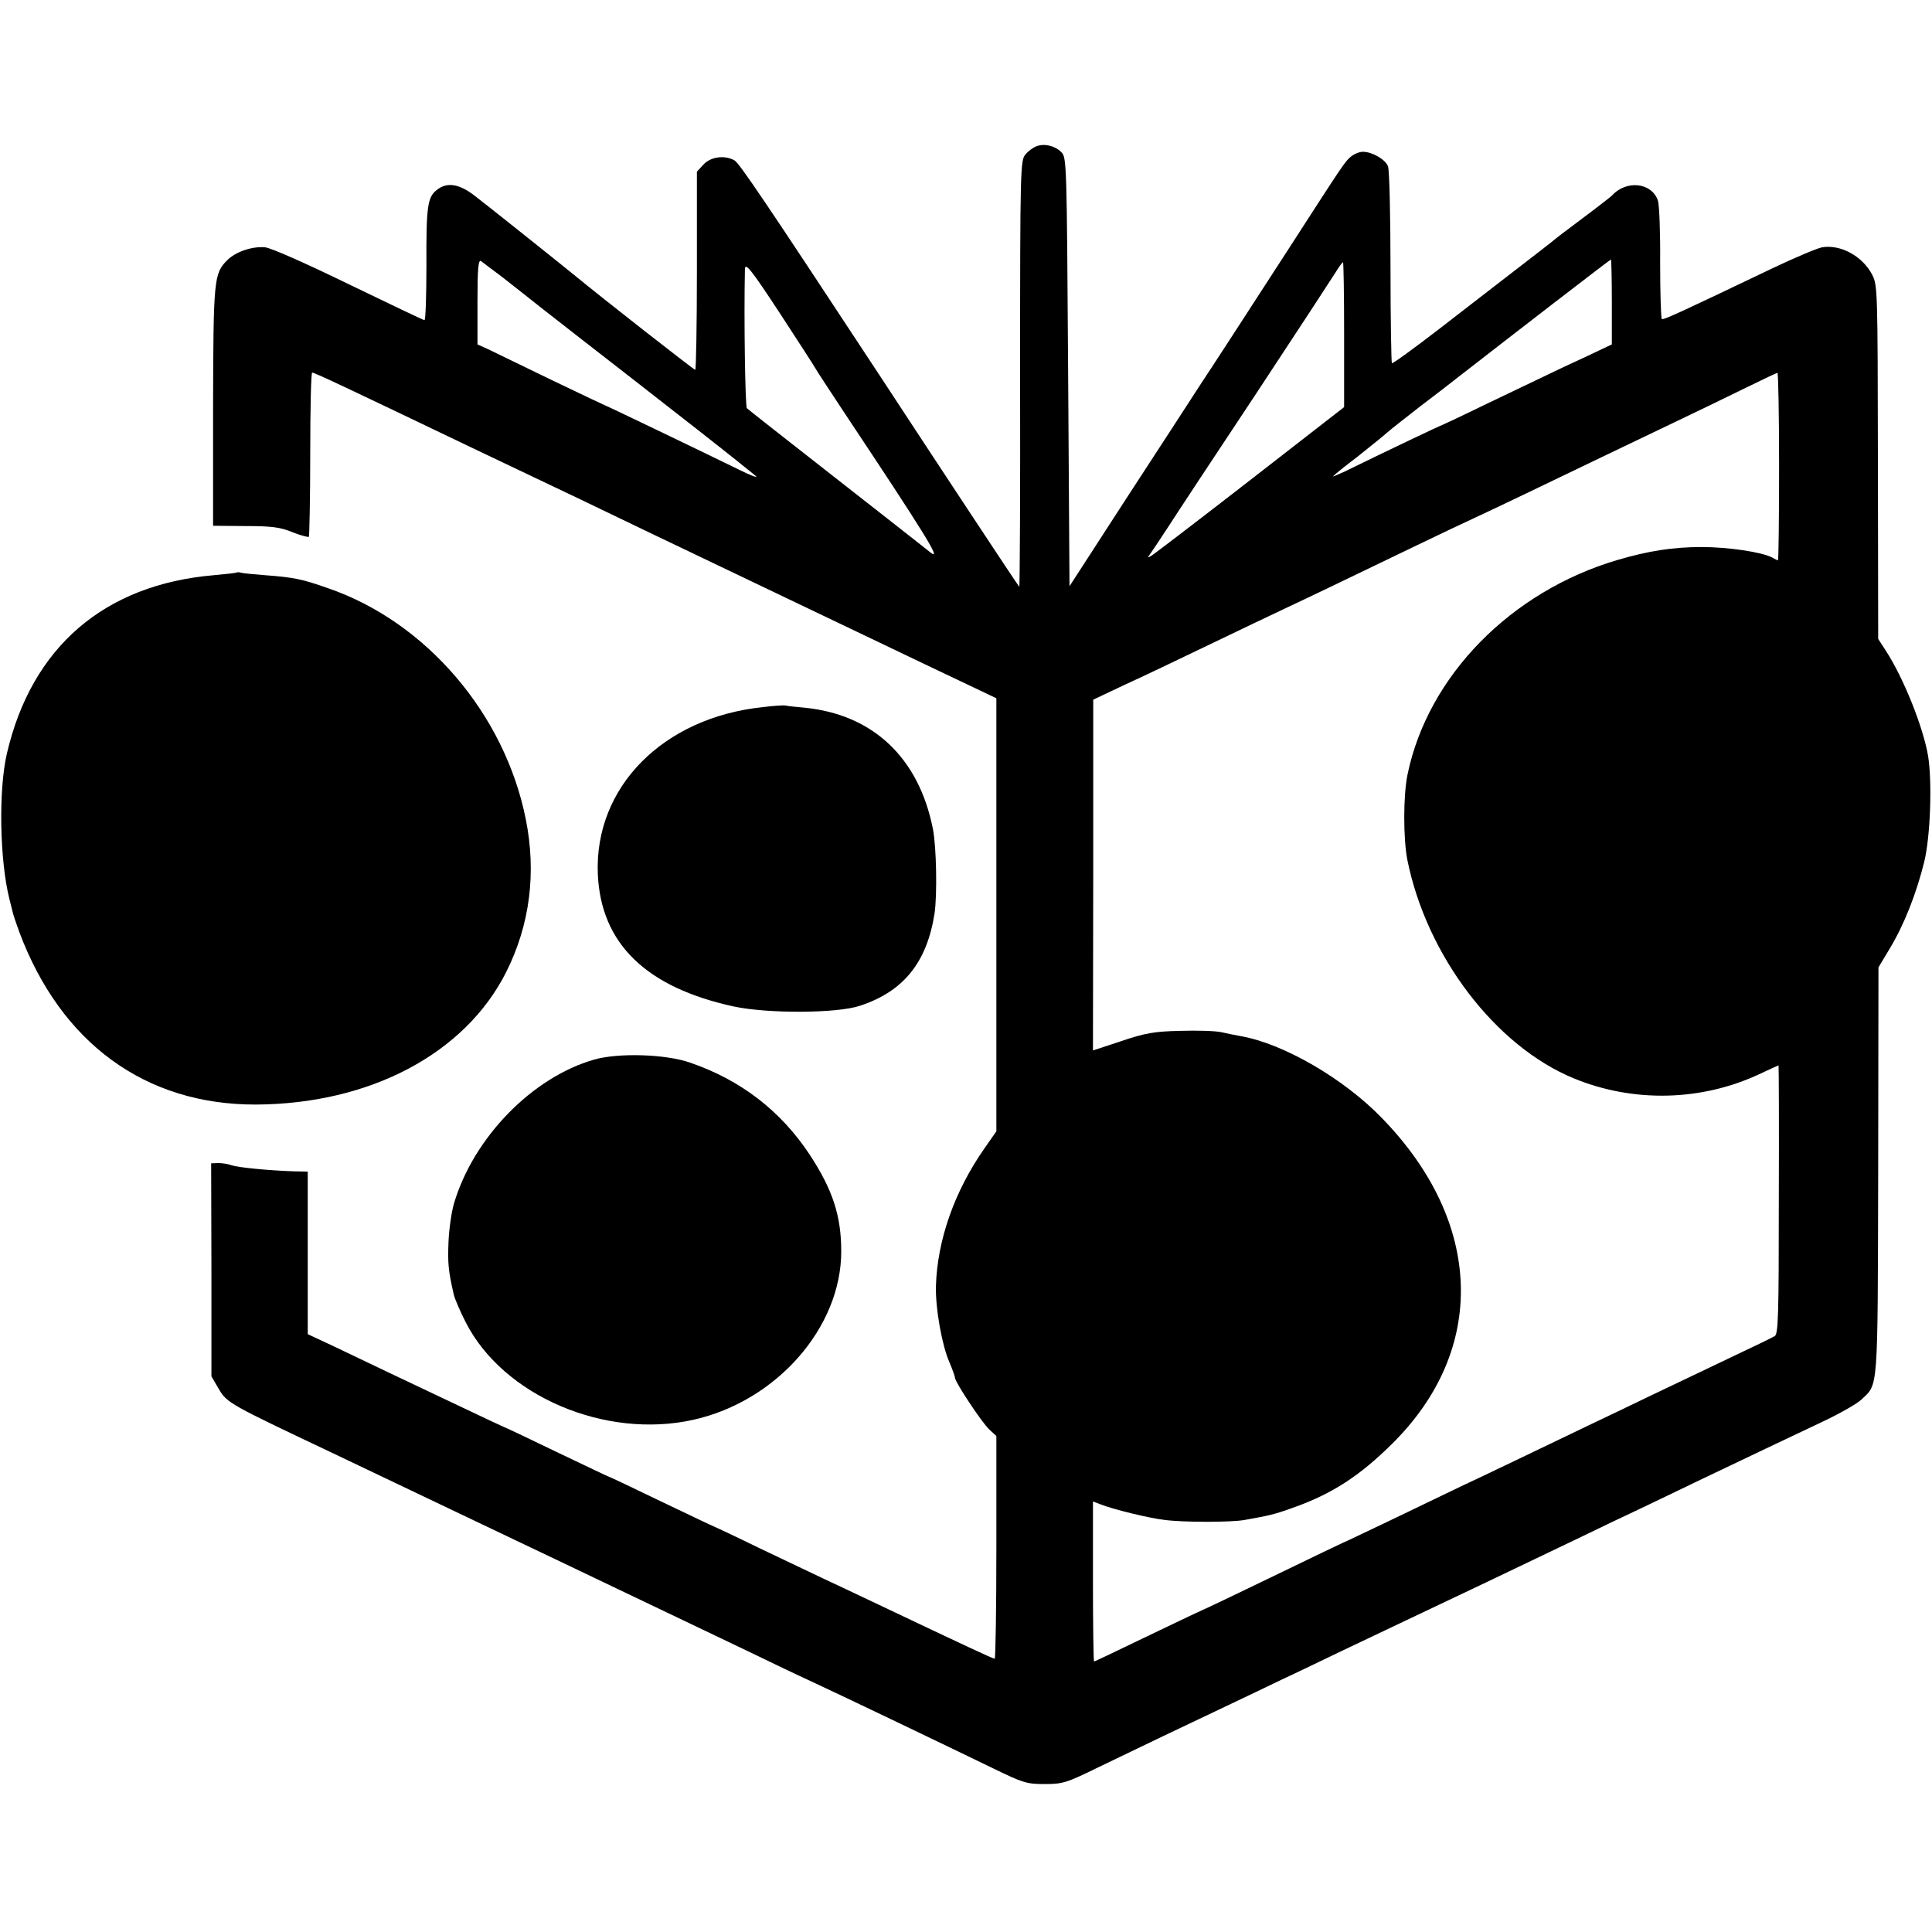
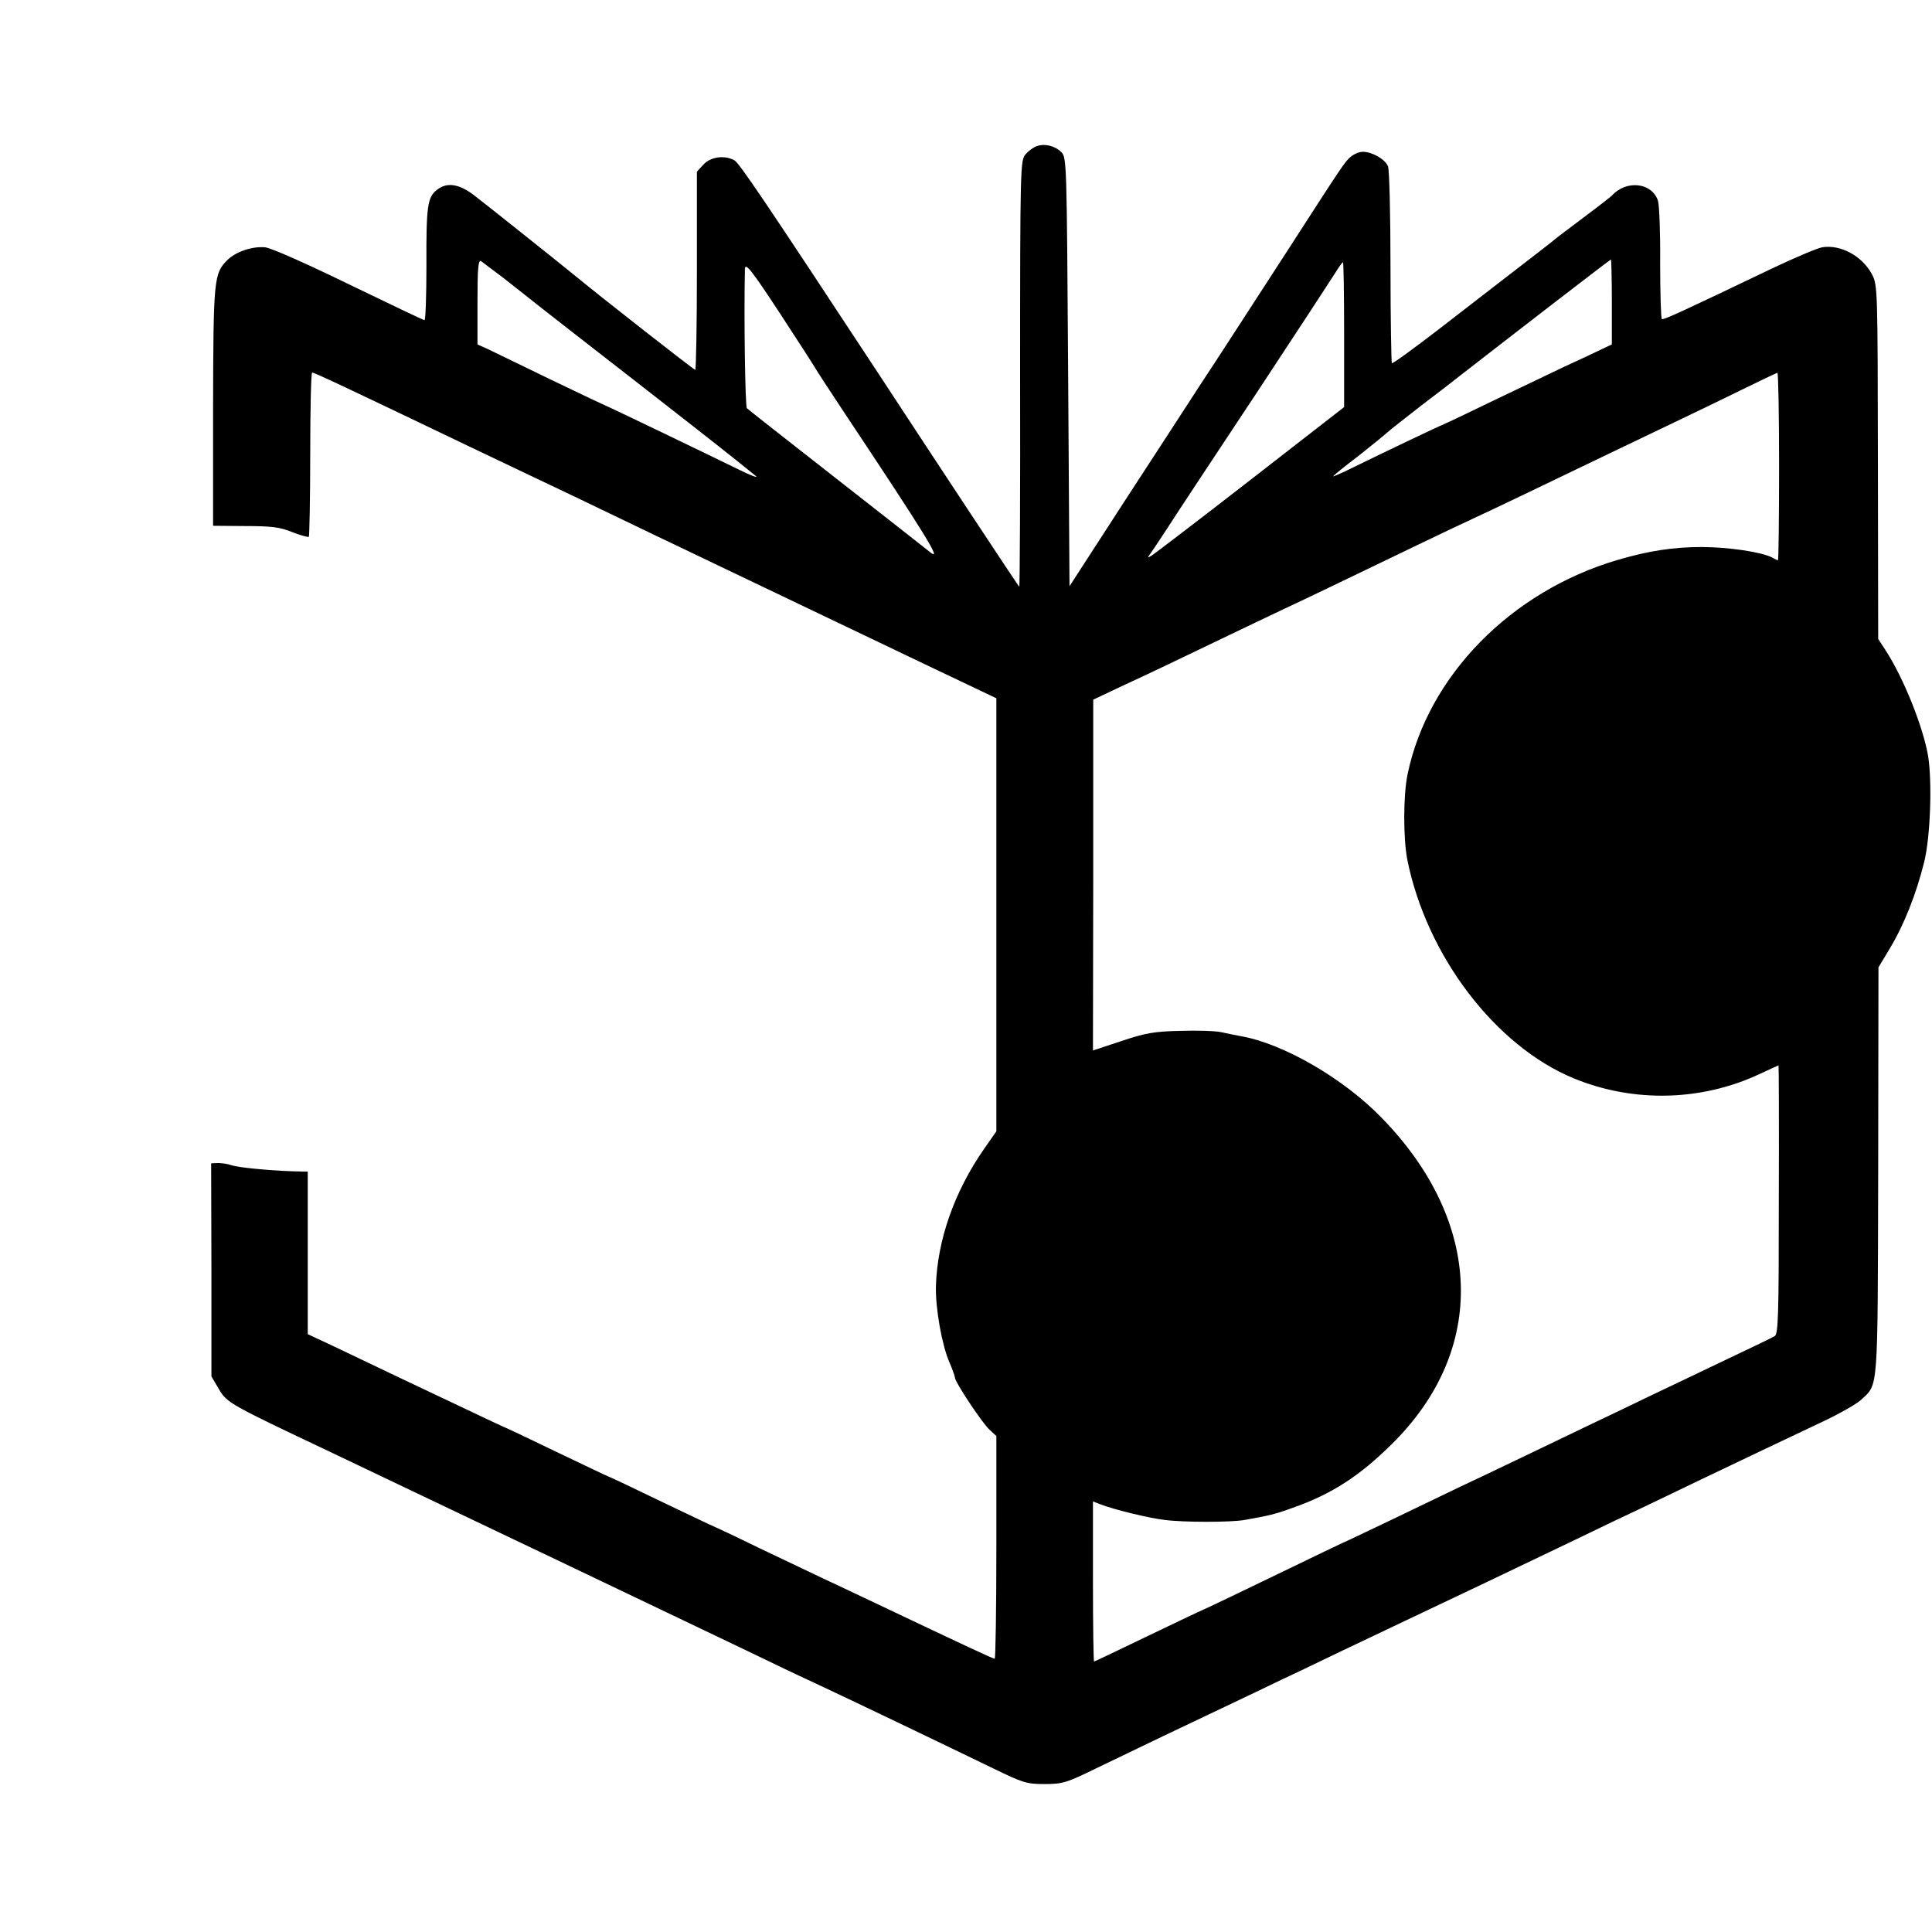
<svg xmlns="http://www.w3.org/2000/svg" version="1.0" width="700pt" height="700pt" viewBox="0 0 700 700" preserveAspectRatio="xMidYMid meet">
  <g transform="translate(0,700) scale(0.1,-0.1)" fill="#000000" stroke="none">
    <path d="M3755 6470 c-11 -4 -29 -17 -39 -29 -19 -21 -20 -44 -20 -796 1 -426 -1 -773 -3 -771 -4 3 -299 450 -506 766 -415 631 -509 770 -526 779 -36 20 -86 13 -112 -15 l-24 -26 0 -359 c0 -197 -3 -359 -6 -359 -5 0 -336 259 -444 348 -54 44 -316 253 -358 285 -54 41 -98 48 -134 19 -34 -26 -39 -59 -38 -274 0 -109 -3 -198 -7 -198 -4 0 -127 59 -274 130 -154 75 -282 132 -304 134 -47 4 -106 -16 -137 -47 -48 -48 -50 -70 -51 -531 l0 -431 116 -1 c96 0 127 -4 171 -22 30 -12 57 -19 60 -17 2 3 5 138 5 300 0 162 3 295 7 295 9 0 115 -50 574 -270 72 -34 166 -79 210 -100 83 -39 227 -108 470 -225 77 -37 181 -86 230 -110 178 -85 322 -154 450 -215 72 -34 175 -84 230 -110 55 -26 148 -71 208 -99 l107 -51 0 -785 0 -784 -44 -63 c-108 -155 -170 -331 -175 -498 -2 -81 22 -215 49 -276 11 -26 20 -51 20 -56 0 -15 97 -162 125 -188 l25 -23 0 -404 c0 -222 -3 -403 -6 -403 -6 0 -107 47 -429 200 -71 34 -159 75 -195 92 -36 17 -139 66 -229 109 -90 44 -165 79 -166 79 -2 0 -87 41 -190 90 -103 50 -188 90 -190 90 -2 0 -87 41 -190 90 -103 50 -188 90 -190 90 -1 0 -69 32 -151 71 -180 85 -348 165 -469 223 l-90 42 0 295 0 294 -50 1 c-92 3 -203 14 -226 22 -13 5 -35 8 -49 8 l-25 -1 1 -386 0 -386 27 -46 c29 -50 41 -56 402 -227 55 -26 296 -141 535 -255 239 -114 485 -231 545 -260 211 -101 321 -153 450 -215 72 -35 166 -80 210 -100 146 -68 473 -225 665 -318 107 -52 120 -56 185 -56 65 0 79 4 195 61 69 33 175 84 235 113 61 29 162 77 225 107 63 30 156 74 205 98 50 23 149 71 220 105 72 34 172 82 223 106 262 124 312 148 642 306 63 31 156 75 205 98 50 24 151 72 225 108 170 81 310 148 448 213 59 28 120 63 135 77 63 60 60 16 62 827 l1 740 42 70 c51 85 95 196 124 313 22 91 29 286 14 382 -18 106 -89 284 -155 385 l-26 40 -1 640 c-1 626 -1 641 -21 680 -35 67 -114 110 -181 99 -17 -3 -98 -37 -180 -76 -330 -158 -395 -188 -401 -184 -3 3 -6 94 -6 203 1 109 -3 210 -8 226 -22 66 -115 76 -167 18 -3 -3 -50 -40 -105 -81 -55 -41 -105 -79 -111 -85 -6 -5 -64 -50 -129 -100 -64 -49 -191 -148 -282 -218 -91 -70 -168 -126 -170 -123 -2 2 -5 159 -5 347 0 189 -4 354 -9 366 -9 25 -57 53 -91 53 -13 0 -32 -8 -44 -18 -21 -17 -31 -33 -224 -332 -62 -96 -141 -218 -175 -270 -34 -52 -95 -147 -137 -210 -41 -63 -166 -256 -279 -429 l-204 -315 -5 777 c-5 760 -5 777 -25 796 -23 23 -61 32 -90 21z m-1935 -474 c36 -28 72 -57 80 -63 8 -7 94 -74 190 -149 207 -161 183 -142 435 -339 110 -86 206 -163 214 -170 8 -8 -21 3 -65 25 -106 52 -476 230 -479 230 -1 0 -90 42 -196 93 -107 52 -211 102 -231 112 l-38 17 0 155 c0 121 3 153 13 147 6 -5 41 -31 77 -58z m4020 -90 l0 -154 -32 -15 c-18 -9 -82 -39 -143 -67 -60 -29 -184 -88 -274 -131 -90 -44 -165 -79 -166 -79 -3 0 -195 -91 -352 -168 -24 -11 -43 -19 -43 -18 0 2 39 34 88 71 48 38 96 77 107 87 11 10 67 54 125 99 58 44 119 91 135 104 194 151 549 425 552 425 1 0 3 -69 3 -154z m-2886 -240 c3 -6 50 -78 105 -161 296 -445 353 -538 314 -508 -21 17 -177 139 -348 273 -170 133 -314 246 -319 251 -6 6 -11 329 -7 504 1 25 21 1 126 -159 68 -104 126 -194 129 -200z m1916 122 l0 -263 -341 -265 c-188 -146 -349 -269 -358 -274 -13 -8 -14 -7 -5 5 6 8 35 52 66 99 30 47 174 265 320 485 145 220 274 417 287 438 12 20 25 37 27 37 2 0 4 -118 4 -262z m1576 -478 c0 -187 -2 -340 -4 -340 -2 0 -11 4 -21 10 -38 20 -160 38 -256 38 -103 0 -193 -14 -305 -47 -386 -114 -686 -420 -760 -776 -16 -76 -16 -232 -1 -310 70 -348 319 -675 603 -792 216 -89 462 -83 672 15 38 18 69 32 70 32 1 0 2 -219 1 -486 0 -422 -2 -488 -15 -495 -8 -5 -82 -41 -165 -80 -82 -39 -211 -101 -285 -136 -74 -36 -171 -82 -215 -103 -44 -21 -156 -75 -250 -120 -93 -45 -195 -93 -225 -107 -30 -15 -138 -66 -239 -115 -101 -48 -184 -88 -186 -88 -1 0 -105 -50 -231 -111 -126 -61 -249 -120 -274 -131 -25 -11 -123 -58 -219 -104 -95 -46 -175 -84 -177 -84 -2 0 -4 130 -4 290 l0 290 26 -10 c48 -19 179 -51 234 -57 67 -9 242 -9 290 0 89 16 108 20 174 44 140 49 242 115 359 231 346 341 332 803 -36 1181 -138 143 -357 270 -512 297 -16 3 -48 9 -69 14 -22 5 -89 7 -150 5 -94 -2 -127 -8 -213 -37 l-103 -34 1 636 0 635 112 53 c62 28 202 95 312 148 110 53 232 111 270 129 71 33 229 109 480 230 77 37 167 80 200 95 33 15 119 56 190 90 197 95 417 200 544 261 63 30 171 82 240 116 69 34 128 62 131 62 3 1 6 -152 6 -339z" />
-     <path d="M858 4926 c-1 -2 -39 -6 -83 -10 -397 -34 -660 -260 -750 -646 -31 -133 -26 -388 9 -527 3 -13 8 -32 11 -44 2 -11 14 -46 25 -76 151 -403 457 -626 857 -625 413 2 758 184 907 480 86 171 110 360 71 554 -76 381 -361 715 -717 837 -94 33 -122 39 -228 47 -41 3 -80 7 -87 9 -6 2 -13 2 -15 1z" />
-     <path d="M2764 4438 c-362 -38 -611 -290 -598 -605 11 -252 175 -411 494 -480 124 -26 373 -25 456 3 158 52 242 157 270 334 10 67 7 242 -6 307 -51 258 -218 415 -466 439 -33 3 -63 6 -69 8 -5 1 -42 -1 -81 -6z" />
-     <path d="M2153 3161 c-224 -64 -437 -282 -508 -521 -9 -30 -18 -93 -20 -140 -3 -76 -1 -103 19 -190 3 -14 22 -59 43 -100 135 -267 505 -426 826 -354 302 68 535 335 535 610 0 129 -31 223 -114 350 -105 159 -250 271 -434 334 -89 31 -259 36 -347 11z" />
  </g>
</svg>